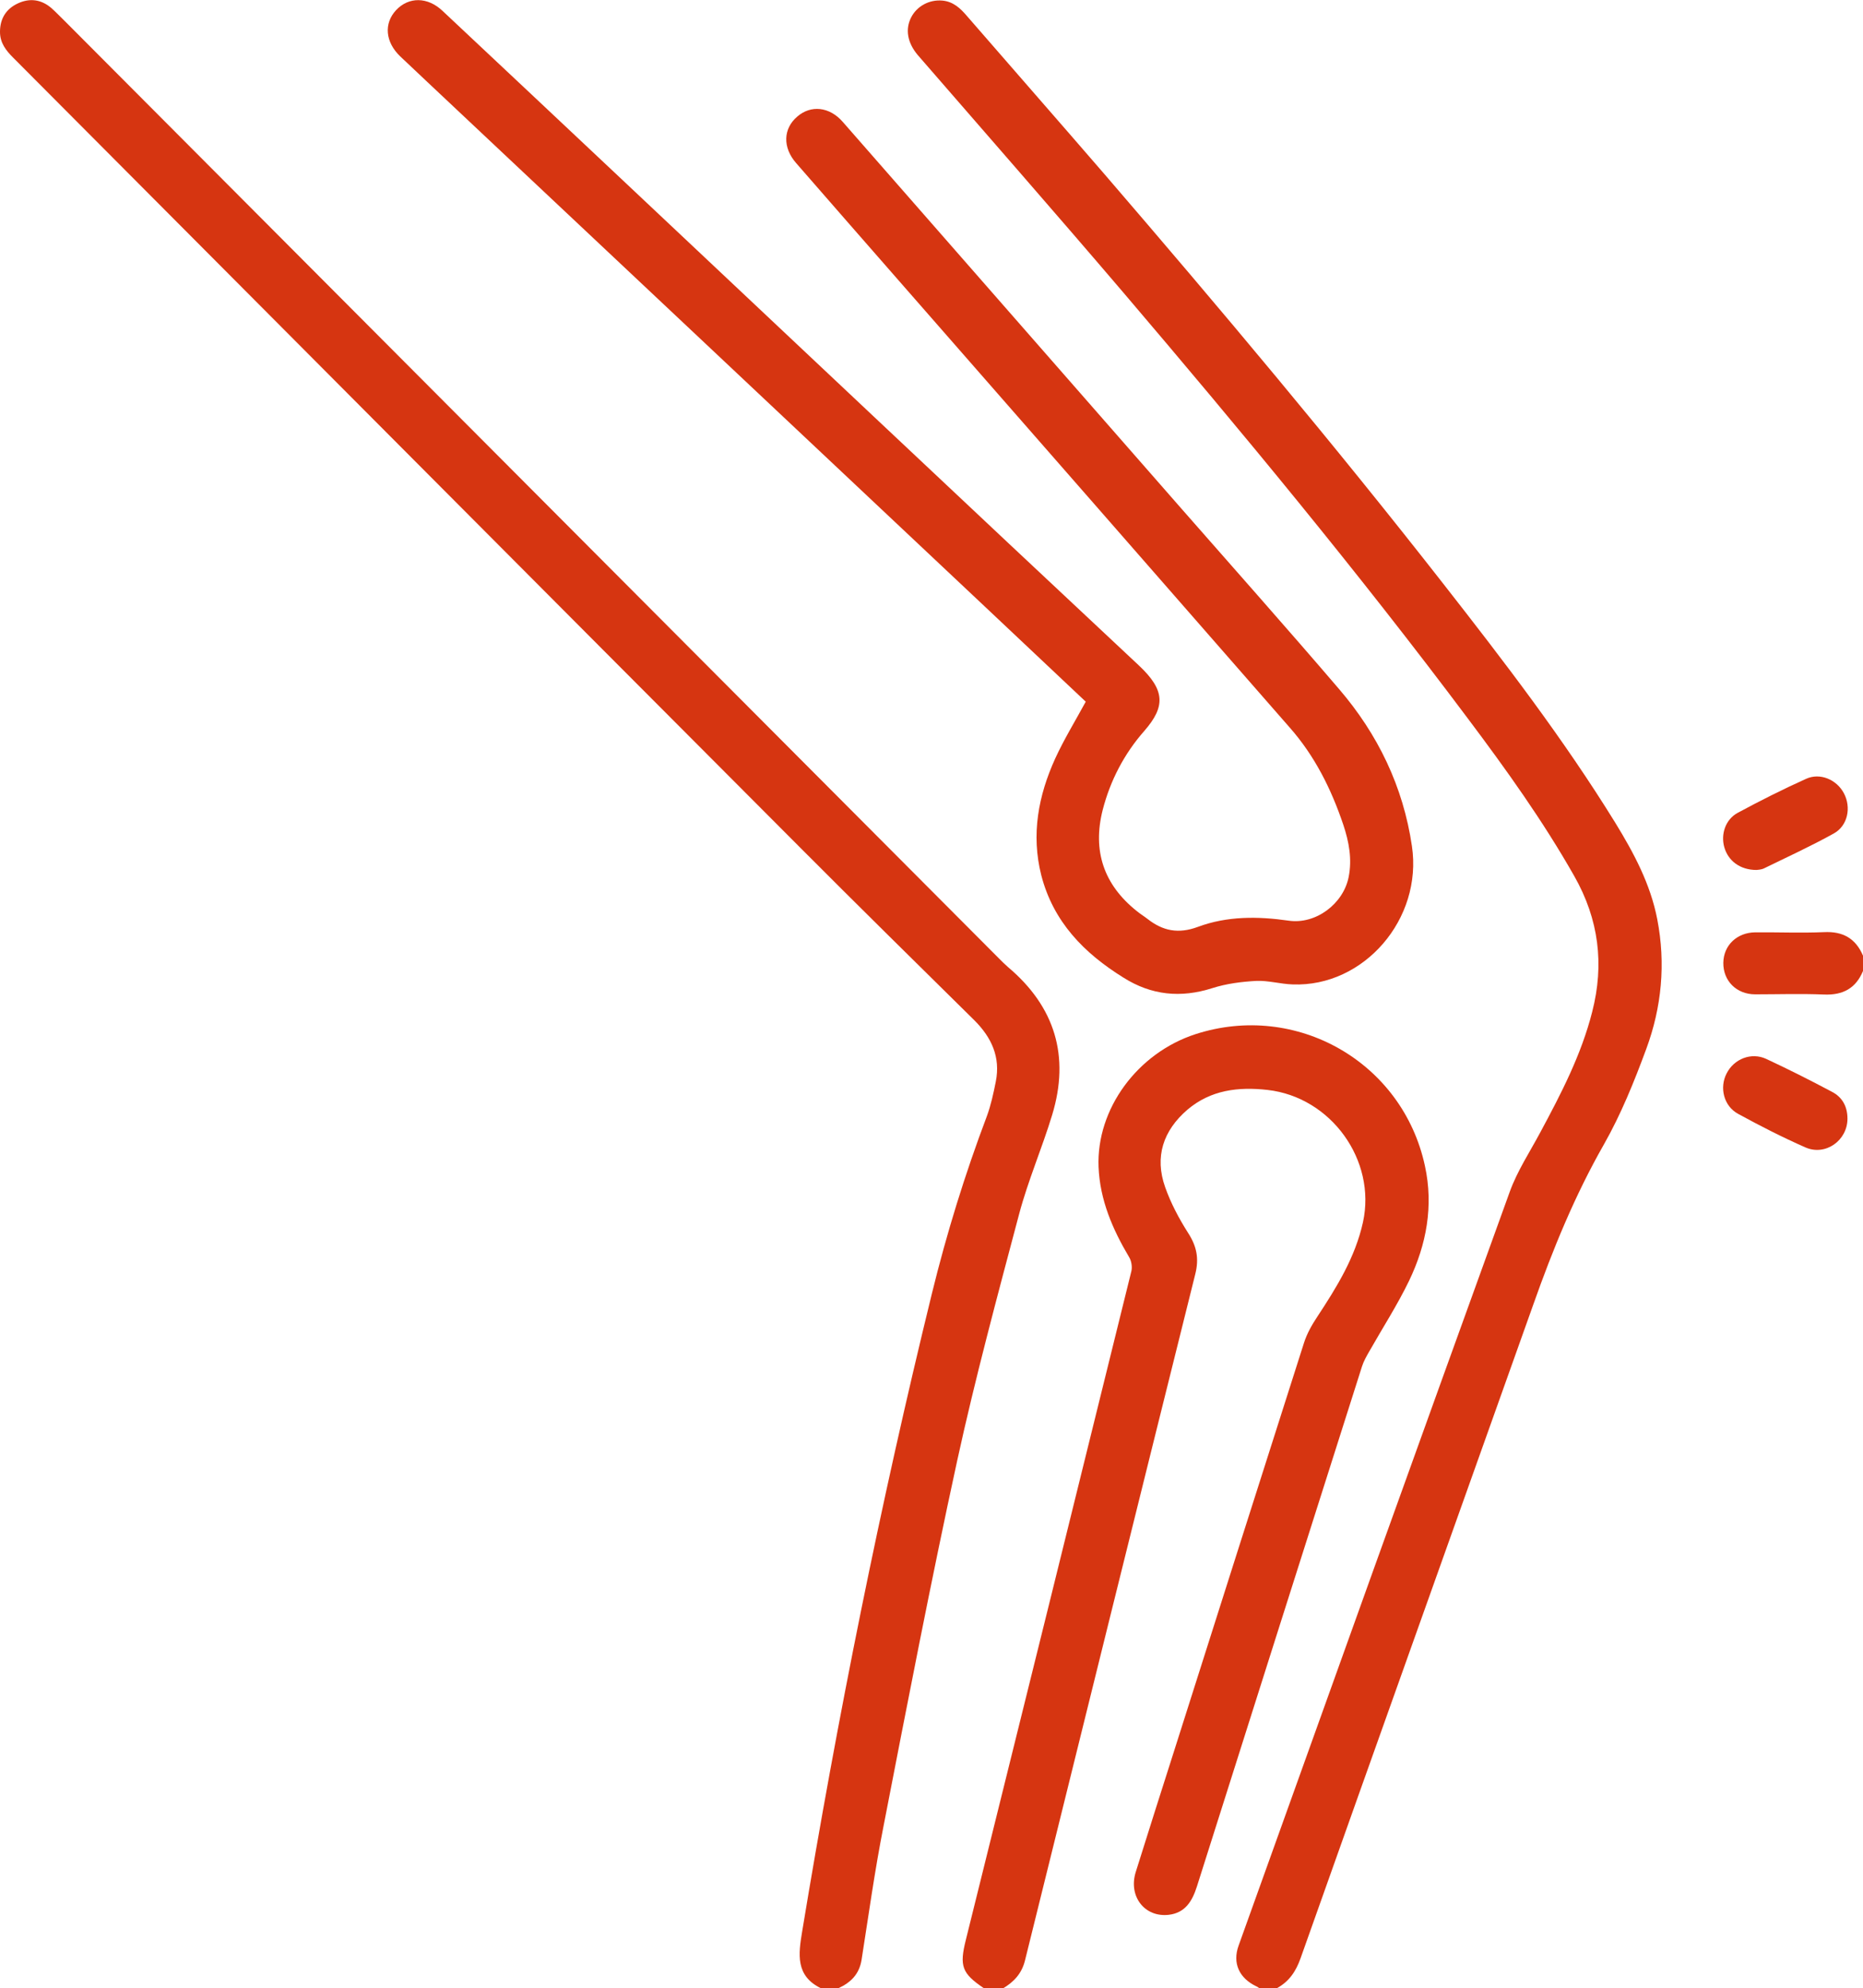
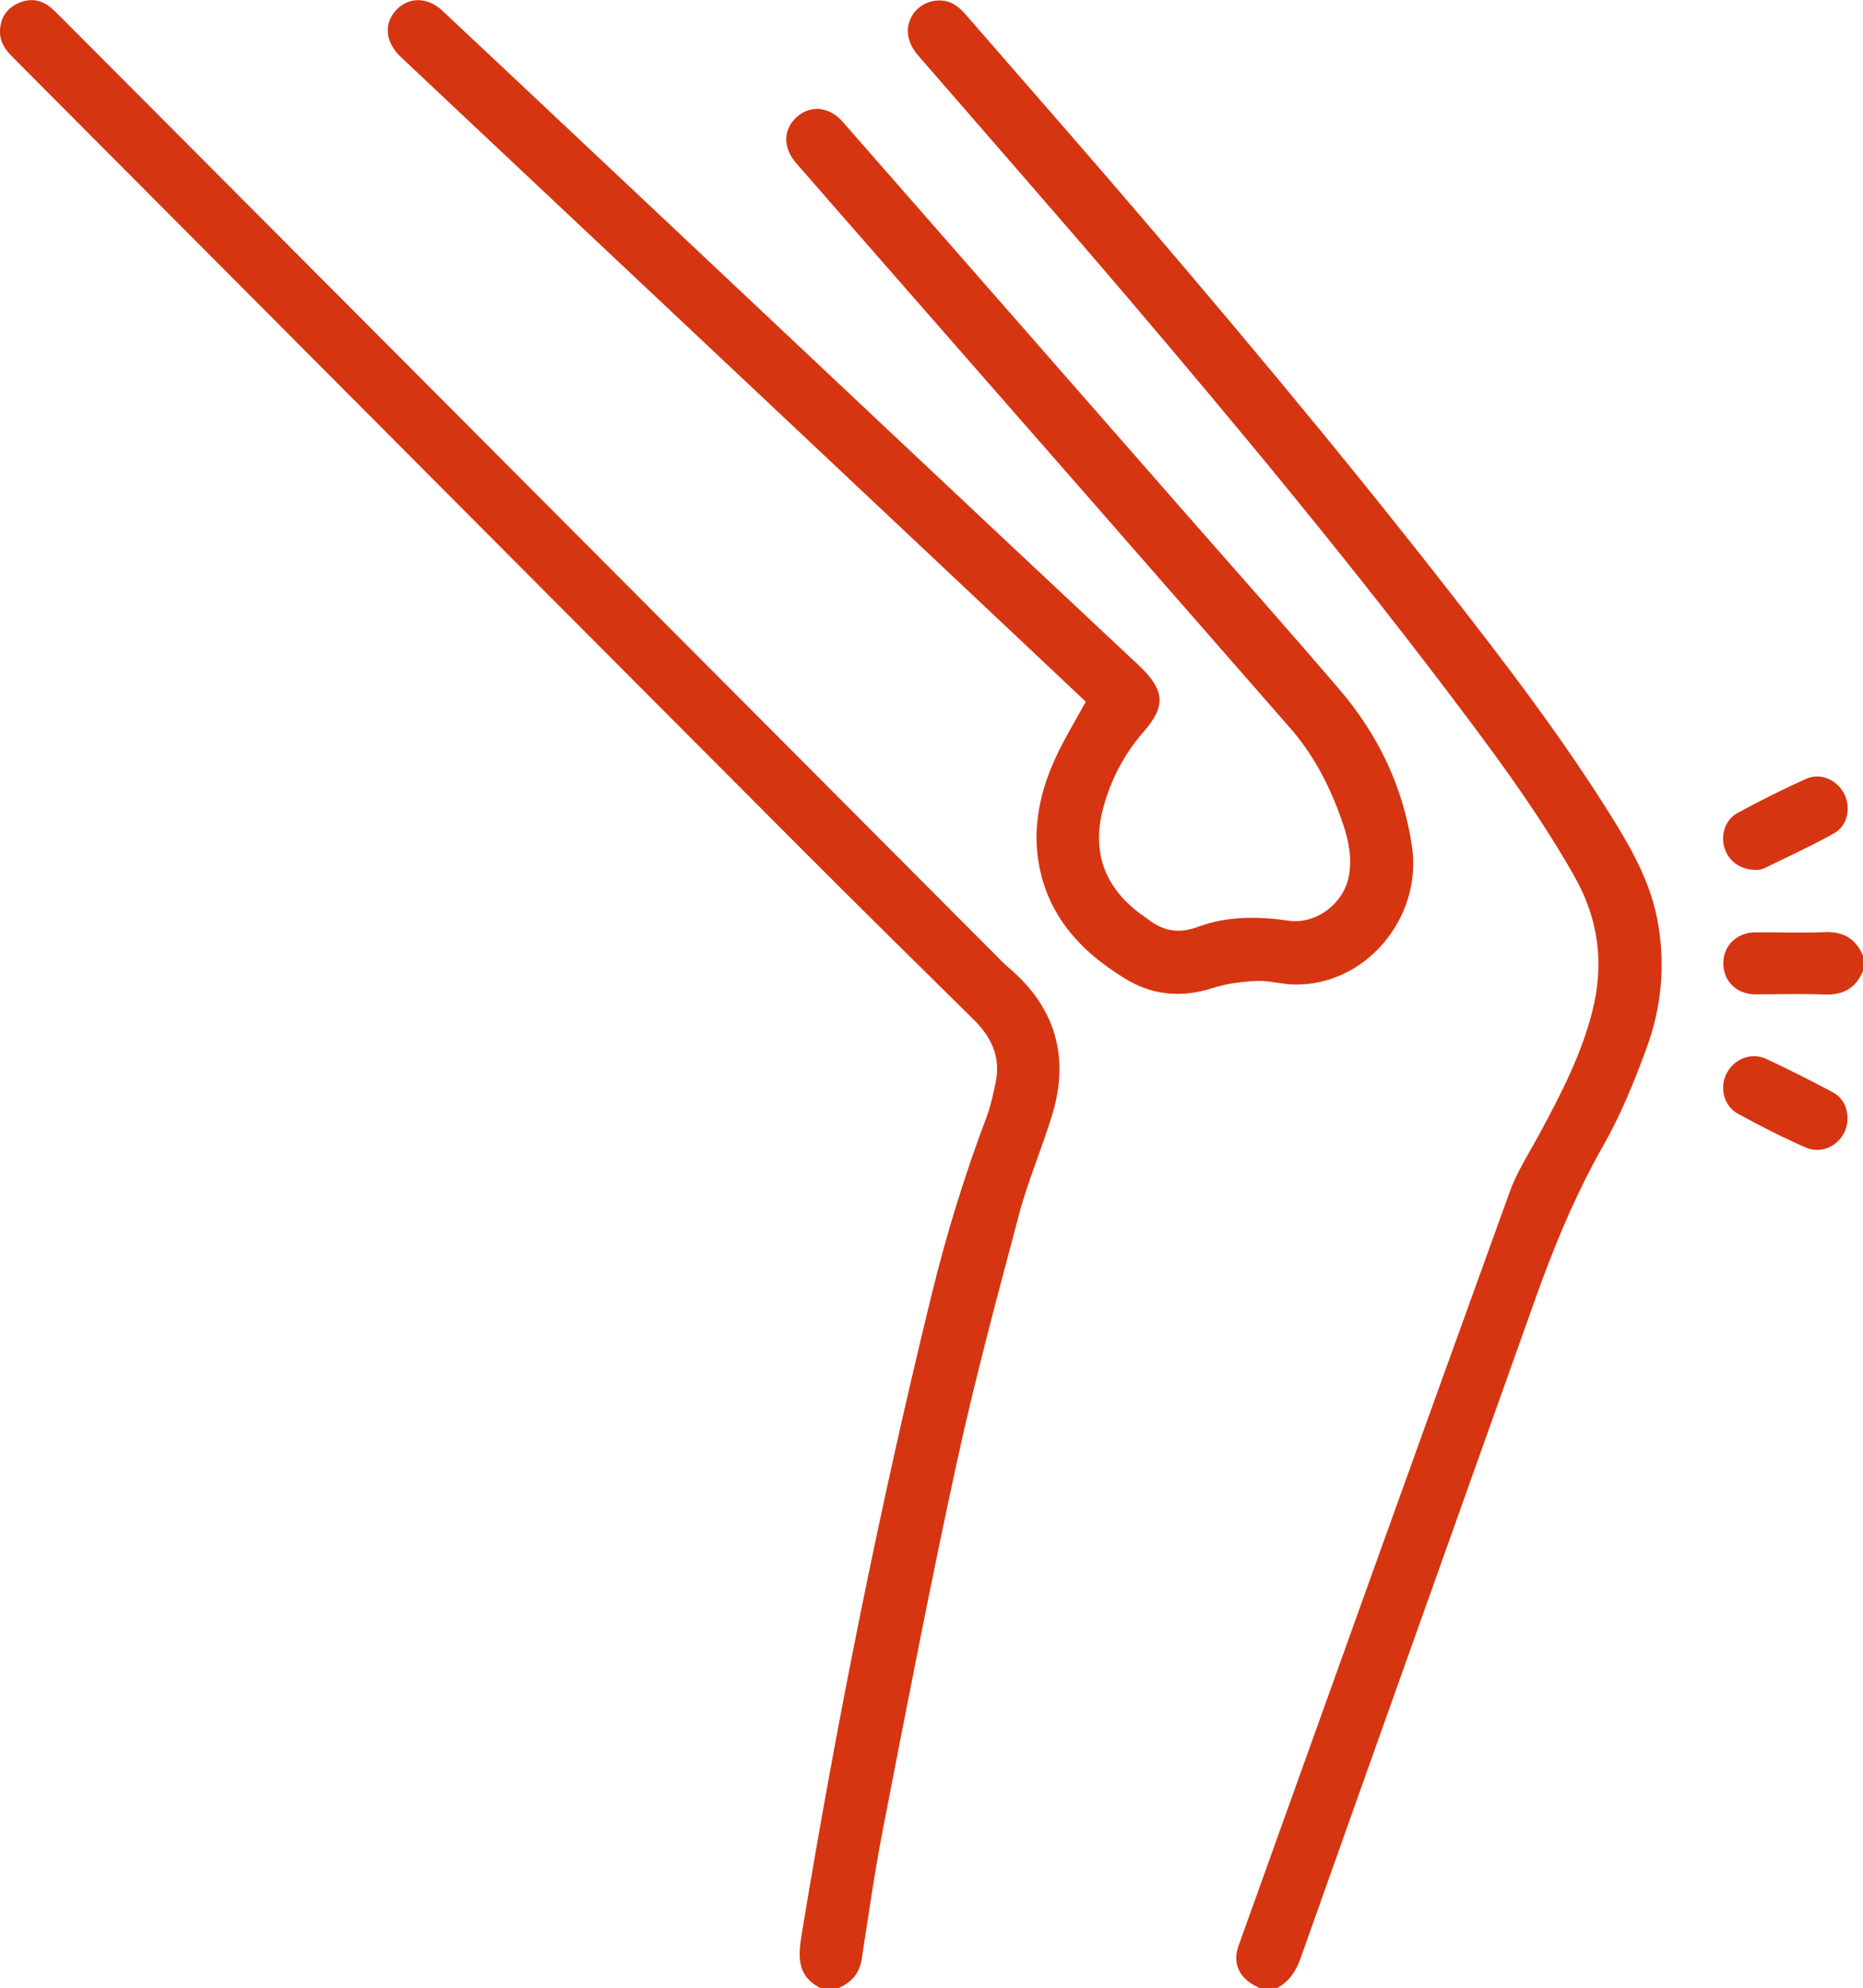
<svg xmlns="http://www.w3.org/2000/svg" version="1.1" id="Layer_2_00000061467600988246114660000002374905461665809053_" x="0px" y="0px" viewBox="0 0 959 1023.2" style="enable-background:new 0 0 959 1023.2;" xml:space="preserve">
  <style type="text/css">
	.st0{fill:#D63511;}
</style>
  <g id="Layer_1-2">
    <g id="wY7XA5.tif">
      <path class="st0" d="M422.6,1023.2c-13.2-6.4-11.6-17.6-9.7-29.1c18.2-110.3,40.2-219.8,66.8-328.4c7.6-31,17-61.4,28.3-91.3    c2.1-5.7,3.4-11.8,4.6-17.8c2.5-12.6-2.2-22.7-11-31.5c-29.9-29.5-59.8-58.9-89.4-88.6C277,301,141.9,165.3,6.8,29.7    C3.1,26,0,22.1,0,16.4C0,9.5,3.2,4.5,9.3,1.7c6.1-2.8,12-2,17.2,2.5c2.6,2.3,5,4.9,7.5,7.3C194,172,354.1,332.6,514.2,493.2    c1.5,1.5,3.1,3.1,4.7,4.5c24.2,20.4,31.9,45.9,22.7,76.1c-5.2,17.1-12.4,33.7-17,51c-11.2,42.2-22.6,84.4-31.9,127    c-13.6,62.5-25.7,125.2-37.9,188c-4.5,22.8-7.7,45.9-11.3,68.8c-1.2,7.4-5.6,11.7-12,14.6L422.6,1023.2L422.6,1023.2z" />
      <path class="st0" d="M648.3,1023.2c-0.5-0.3-1-0.8-1.6-1c-8.8-4.2-12.4-11.9-9.1-21c46.4-129.4,92.8-258.7,139.6-388    c3.9-10.7,10.3-20.4,15.7-30.5c10.7-19.9,21.1-39.9,26.7-62c6.3-24.5,3.4-47.6-9.2-69.8c-16.1-28.4-35.1-54.9-54.7-81    c-56.4-75.3-116.4-147.7-177.4-219.3c-35-41-70.6-81.6-105.9-122.3C467.1,22,465.9,15.1,469,9c3-5.9,9.4-9.3,16.1-8.7    c5.6,0.5,9.3,4,12.7,8c23.6,27.2,47.3,54.2,70.8,81.4c59.4,69,118,138.7,174.1,210.4c31.3,40,62.2,80.2,88.9,123.5    c9.5,15.5,18,31.4,21.5,49.5c4.4,22.8,2.3,45.2-5.7,66.8c-6.2,16.8-13,33.6-21.8,49.1c-15,26.3-26.3,54-36.3,82.3    c-39.9,112.1-80,224.2-119.8,336.4c-2.4,6.8-5.9,12-12.1,15.4L648.3,1023.2L648.3,1023.2z" />
-       <path class="st0" d="M506.5,1023.2c-11.4-7.7-12.7-11.4-9.3-25c28.5-114.7,56.9-229.4,85.2-344.1c0.5-2.2,0-5.3-1.2-7.2    c-8.5-14.3-15-29.4-15.7-46.3c-1.2-29.9,20-58.7,49.9-68.4c51.9-16.8,106.6,14.4,118.1,67.8c4.5,20.6,0.8,40.5-8.2,59.2    c-6,12.4-13.5,24-20.3,36c-1.5,2.6-3,5.2-3.9,8c-28.4,89.2-56.7,178.4-85,267.7c-2.4,7.5-6,13.5-14.5,14.5    c-12.4,1.4-20.8-9.5-17-21.9c6.6-21.1,13.3-42.1,20-63.1c22.2-69.8,44.3-139.5,66.6-209.2c1.5-4.8,4.1-9.4,6.9-13.6    c10-15.2,19.5-30.5,23.5-48.6c7-31.9-16.4-64.4-49.1-68.1c-15.1-1.7-29.3,0-41.3,10.2c-12.4,10.7-17,24.2-11.4,39.9    c2.9,8.2,7.1,16.1,11.8,23.5c4.4,6.8,5.7,13.1,3.7,21.1C586,773.1,556.8,891,527.6,1009c-1.7,6.7-5.7,10.9-11.2,14.2L506.5,1023.2    L506.5,1023.2z" />
      <path class="st0" d="M959,499.7c-3.7,8.9-10.3,12.5-20.1,12.1c-11.8-0.5-23.6-0.1-35.4-0.1c-9.6,0-16.5-6.9-16.4-16.2    c0.1-9,7-15.6,16.4-15.7c11.8-0.1,23.6,0.4,35.4-0.1c9.7-0.5,16.3,3.2,20.1,12.1V499.7L959,499.7z" />
      <path class="st0" d="M558.9,361.1c-17.1-16.1-34.5-32.5-52-49c-95.5-89.9-191.1-179.8-286.7-269.7c-4.7-4.5-9.5-8.9-14.2-13.4    c-7.7-7.4-8.5-16.9-2.1-23.8c6.5-6.9,16.2-6.9,23.9,0.4c30.4,28.5,60.7,57,91,85.5c89.1,83.8,178.1,167.8,267.5,251.4    c13.5,12.7,13.7,21.1,2.7,33.7c-10.3,11.7-17.5,25.5-21.4,40.7c-5.3,21,0.6,38.4,17.5,51.9c1.8,1.5,3.8,2.7,5.6,4.1    c7.9,6.2,15.9,7.8,25.9,4.1c15-5.6,30.9-5.5,46.8-3.2c13.9,2,28-8.6,30.8-22.3c1.9-9.3,0.2-18.3-2.7-27    c-6.2-18.4-14.7-35.5-27.7-50.2C596.9,297.8,530,221.3,463,144.8c-17.8-20.3-35.5-40.6-53.2-60.9c-7-8-6.7-17.7,0.6-23.9    c7-6.1,16.6-5.1,23.4,2.7C491.9,129,550,195.4,608.1,261.7c27.1,30.9,54.4,61.6,81.2,92.9c20,23.3,33,50.2,37.5,80.8    c5.6,37.5-24.7,72.6-61.4,71.2c-6.3-0.2-12.6-2.1-18.8-1.8c-7.5,0.4-15.3,1.4-22.5,3.7c-16.3,5.2-31.4,3.7-45.8-5.4    c-20.3-12.6-36.1-28.7-42.3-52.7c-5.3-21-1.5-41,7.2-60.1C547.7,380.5,553.4,371.2,558.9,361.1L558.9,361.1z" />
      <path class="st0" d="M904.2,447.7c-8.5,0-14.6-4.7-16.6-11.7c-1.9-6.7,0.6-14.3,6.9-17.7c11.5-6.2,23.2-12.1,35.2-17.5    c7.2-3.3,15.8,0.4,19.5,7.5c3.8,7.2,2,16.6-5.2,20.6c-11.7,6.5-23.9,12.1-36,18C906.5,447.6,904.8,447.6,904.2,447.7L904.2,447.7z    " />
      <path class="st0" d="M951,575.7c0,11.2-11.3,19.3-21.6,14.8c-11.8-5.2-23.4-11.1-34.7-17.3c-7.4-4-9.7-13.5-5.9-20.8    c3.8-7.5,12.7-11,20.3-7.5c11.4,5.3,22.7,11,33.8,16.9C948.4,564.6,951,569.5,951,575.7L951,575.7z" />
    </g>
  </g>
</svg>